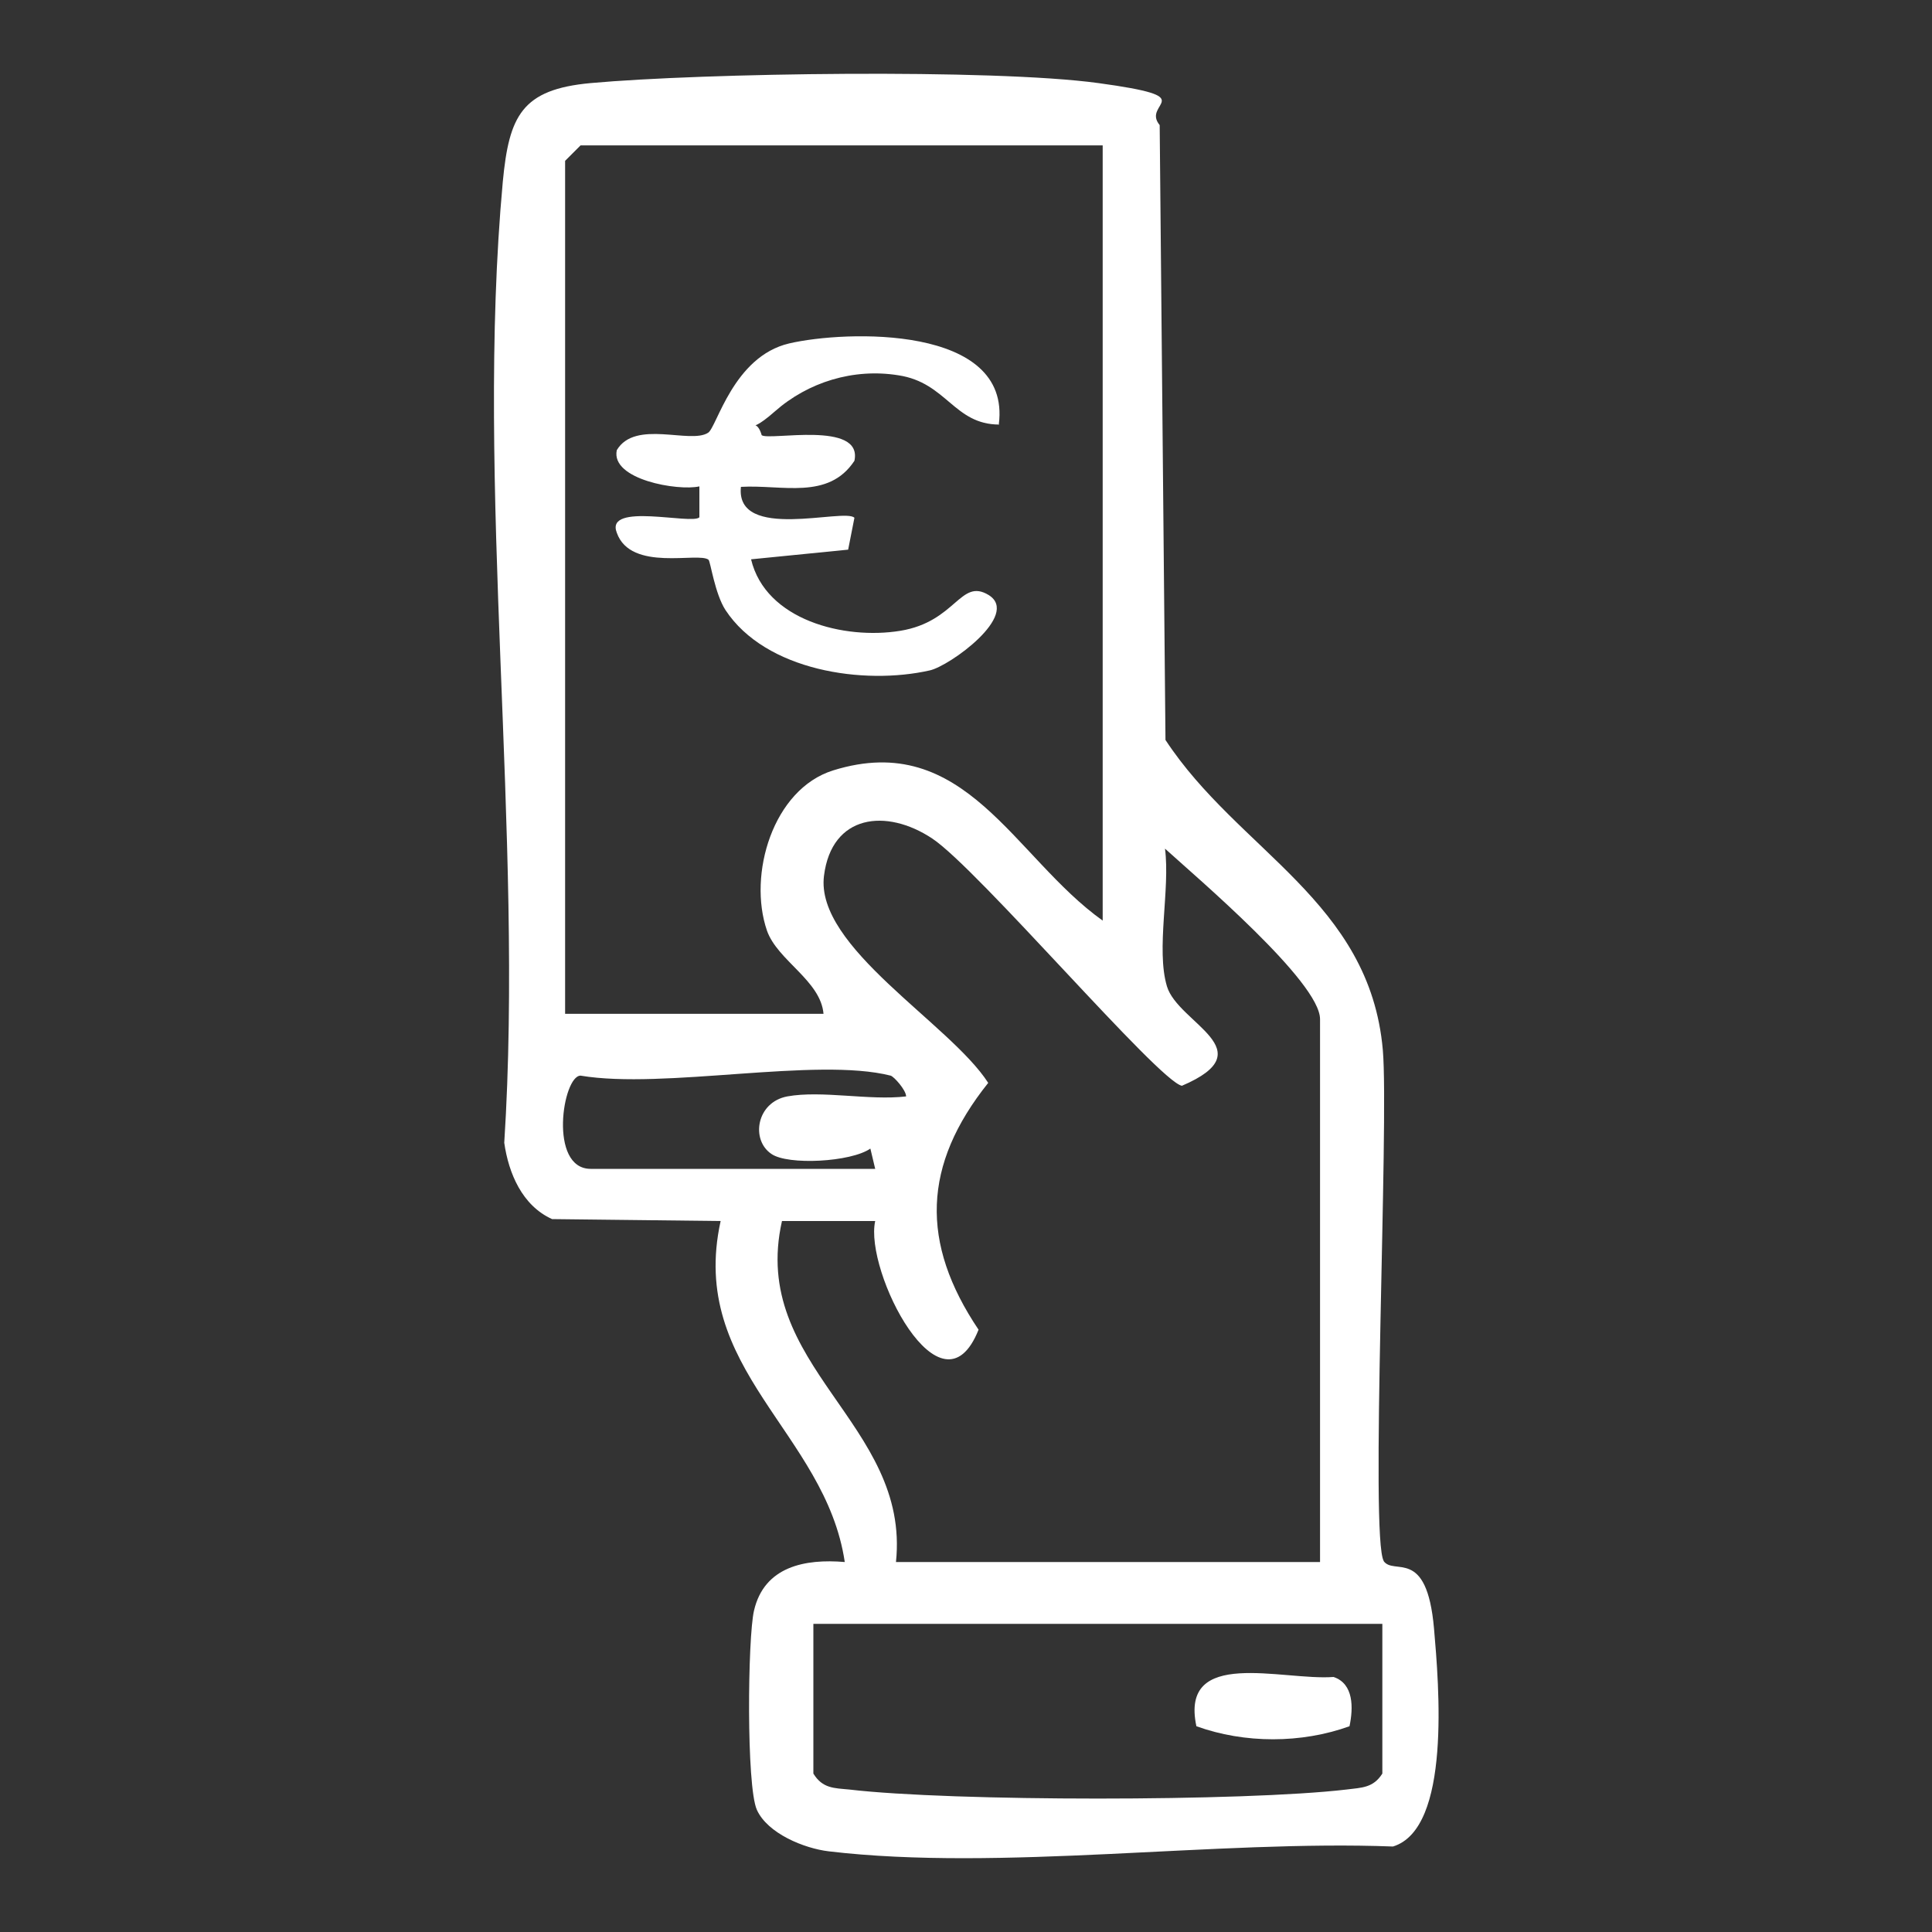
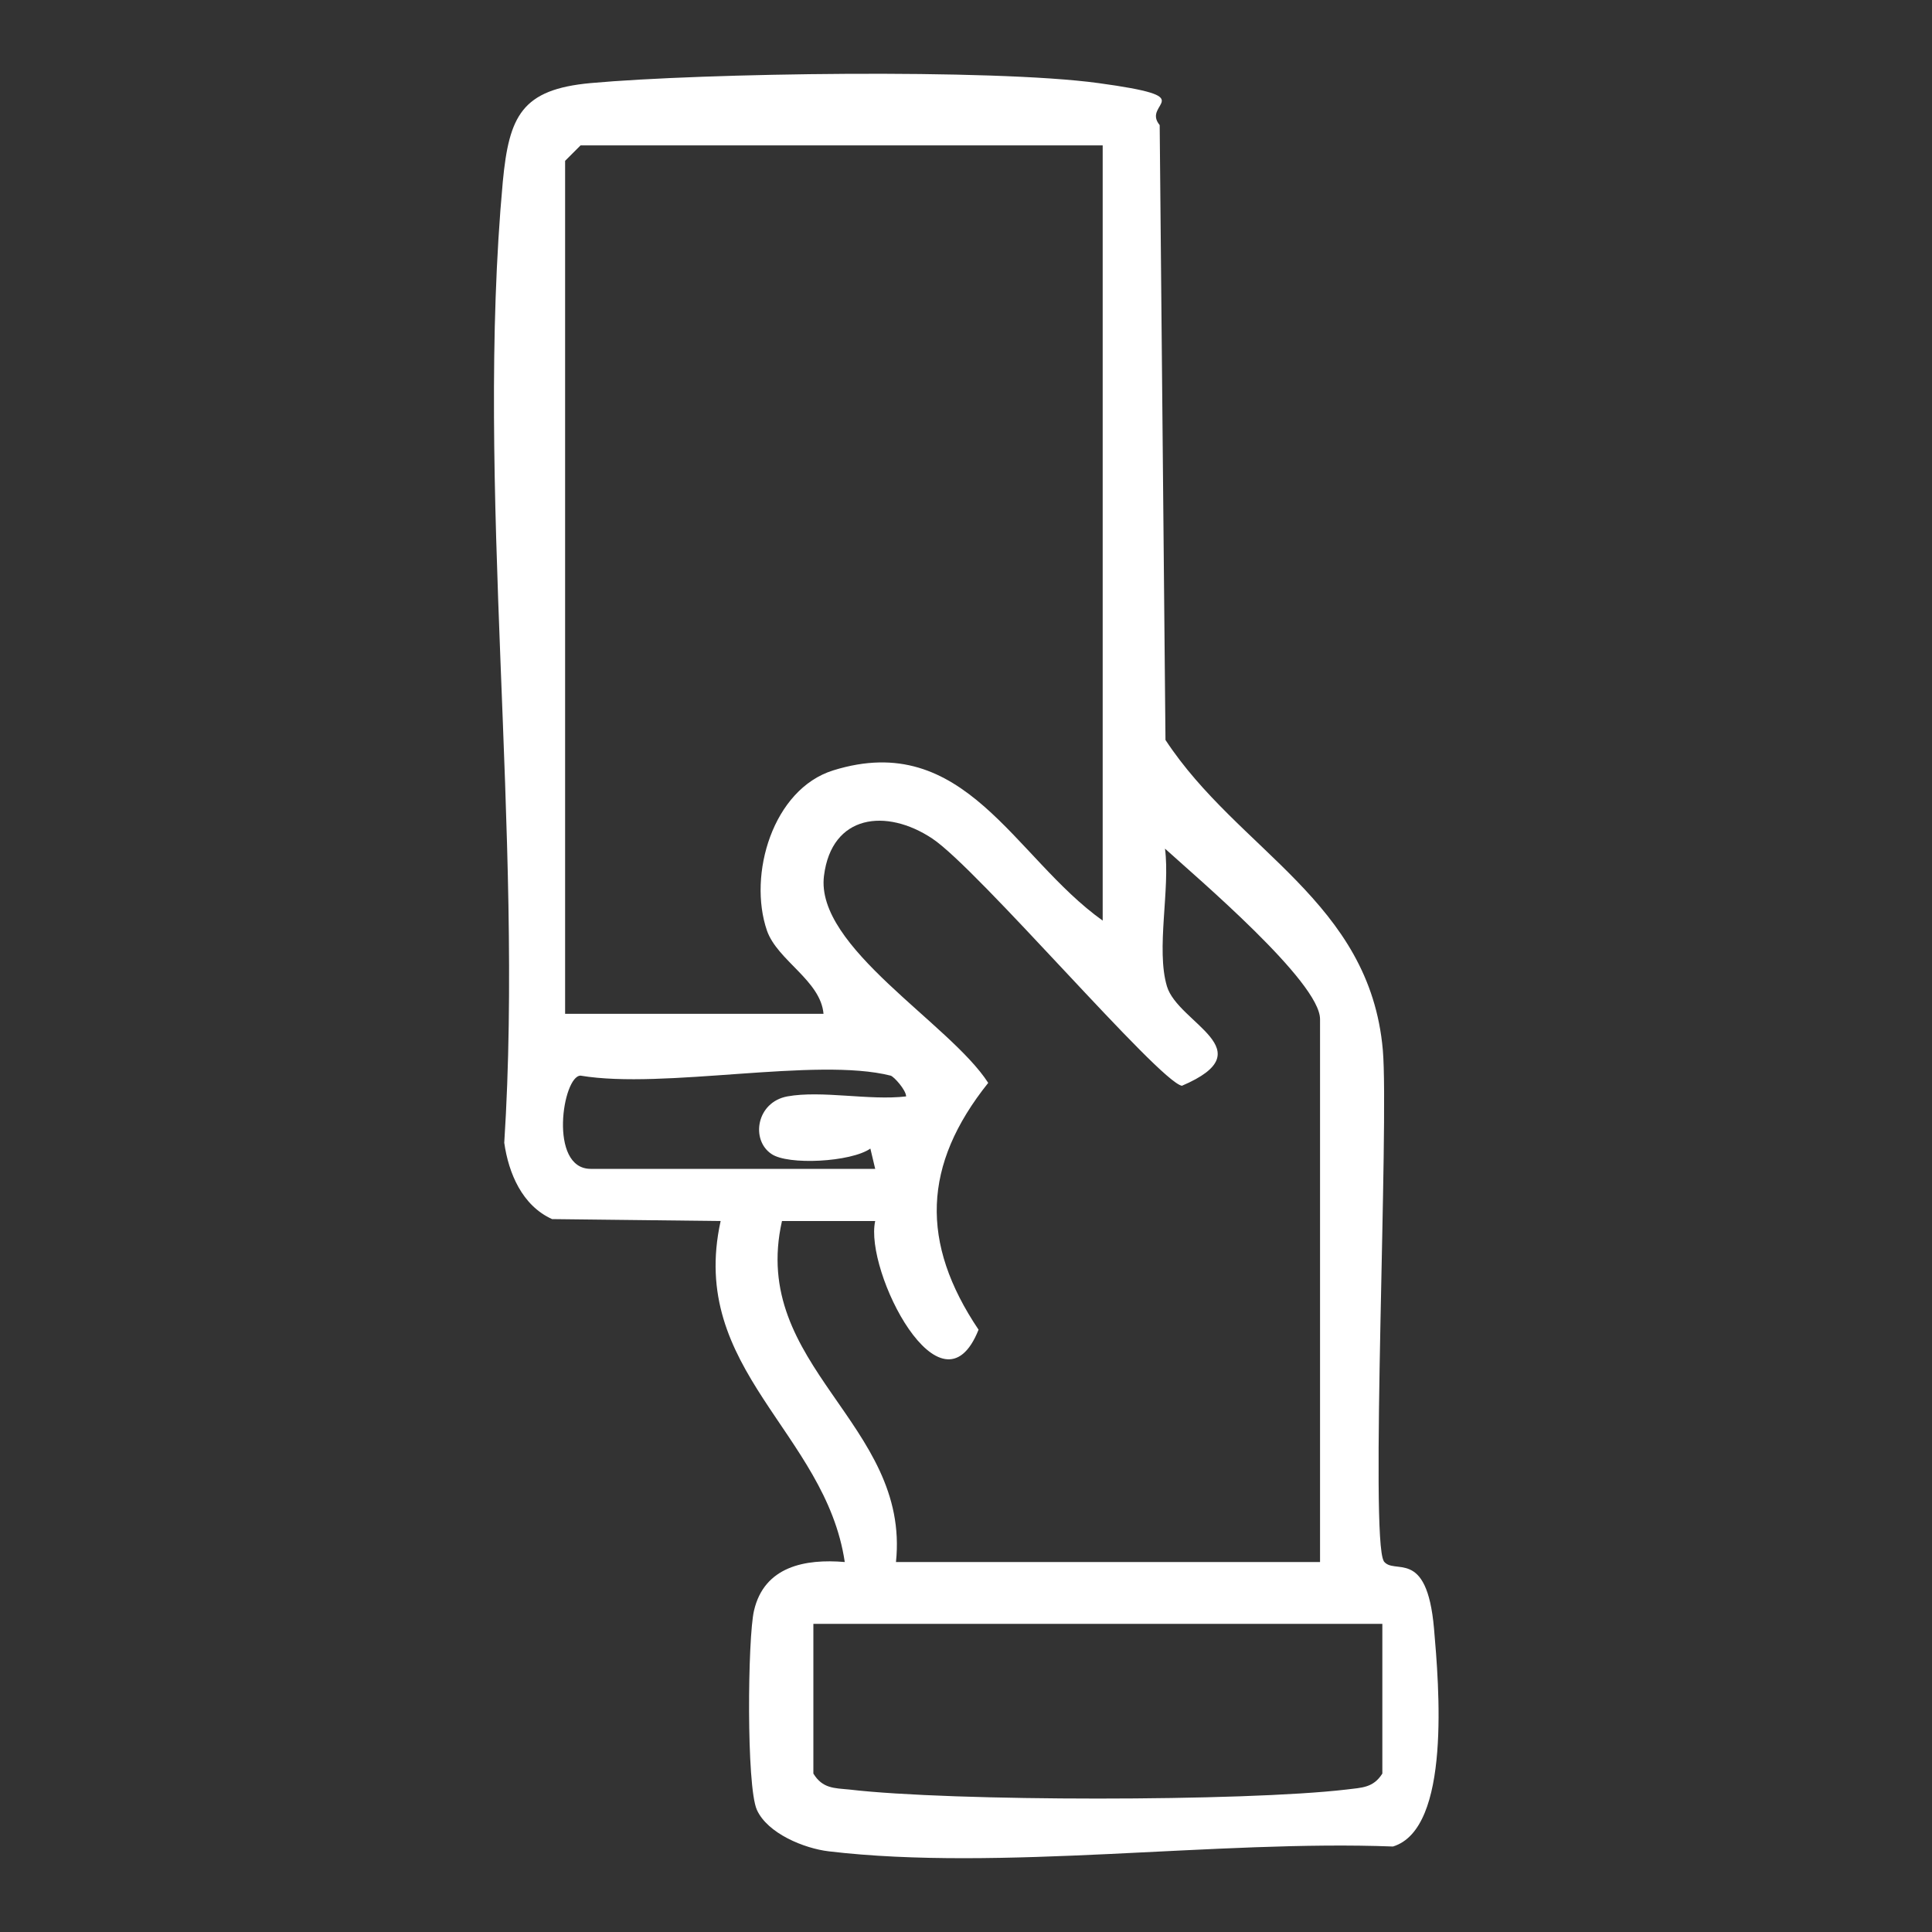
<svg xmlns="http://www.w3.org/2000/svg" id="Livello_1" version="1.1" viewBox="0 0 400 400">
  <rect x="0" y="0" width="400" height="400" fill="#333333" stroke="none" />
  <defs>
    <style>
      .st0 {
        fill: #fff;
      }
    </style>
  </defs>
  <path class="st0" d="M286.4,323.1c2.1,3.3,9-3.1,10.5,14.1,1,11.6,3.6,41.4-8.5,45.1-36.4-1.4-81.3,5.2-116.8,1-5.1-.6-12.7-3.7-14.9-8.6s-1.9-35.6-.6-41.2c2.1-9.2,10.6-10.8,18.8-10.1-4-26.9-32.5-39.8-25.7-70.6l-34.9-.4c-6.2-2.8-9-9.5-9.9-15.8,4.1-63.9-6.1-136-.3-199,1.3-13.6,3.9-19.1,18.2-20.4,23.1-2.1,83.1-3,105.1,0s8.8,4,12.7,8.7l1.2,127.3c15.1,23,42.3,33.4,45,64.2,1.3,15.1-2.7,101.3.2,105.8ZM228.3,30.1h-108.1l-3.2,3.2v176.6h53.5c-.6-6.9-9.5-11-11.7-17.2-4-11.6,1.2-29.3,13.7-33.2,27.3-8.5,37.4,18,55.8,31.1V30.1ZM185.5,323.4h87.8v-112.4c0-7.7-25.5-29.3-32.1-35.3,1.1,8.4-1.9,20.8.4,28.5s20.4,13.2,3.1,20.6c-4.8-.9-42.2-44.9-51.7-51.2s-20.8-5-22.4,7.7c-1.9,14.8,26.1,30.6,34,42.9-13.6,17-14.1,33.1-2,51.1-7.7,19.3-23.7-12.2-21.4-22.5h-19.3c-6.8,30.1,26.6,41.9,23.6,70.6ZM184.4,222.7c-15.4-3.9-46.9,2.9-64.2,0-3.7,0-6.7,19.3,2.1,19.3h58.9l-1-4.2c-4,2.8-17.1,3.5-20.5,1.1-4.3-2.9-3.1-10.7,3.3-11.9,7.2-1.3,17,.9,24.6,0,0-1.3-2.5-4.1-3.2-4.3ZM286.1,336.2h-117.7v31c1.9,3.1,4.3,3,7.4,3.3,21.2,2.5,81.8,2.5,103,0,3.1-.4,5.5-.3,7.4-3.3v-31Z" />
-   <path class="st0" d="M206.9,87.9c-9.4,0-10.9-8.7-20.9-10.2-9.3-1.5-18.7,1.4-25.6,7.5s-4.1,0-2.7,4.9c1.5,1.2,21-3.1,19.2,5.3-5.4,8.2-15,4.9-23.5,5.4-1.2,11.4,21.5,4.3,23.5,6.4l-1.3,6.6-20.1,2c3,12.6,19.3,16.7,30.9,14.8s12.4-11,18.3-7.4c6.6,4.1-8.1,14.7-12.2,15.6-13.7,3.1-34,.1-42.3-12.5-2.2-3.4-3.1-10-3.5-10.4-2-1.7-16.1,2.6-19-5.6-2.5-6.4,15.6-1.6,17.1-3.2v-6.4c-4.4,1-18.4-1.4-17.1-7.5,3.8-6.4,15.2-1.2,18.9-3.6,1.8-1.1,5.2-15.8,16.8-18.5s46-3.9,43.4,16.7Z" />
-   <path class="st0" d="M279.4,357.4c-10,3.6-21.7,3.6-31.7,0-3.5-16.4,17.8-9.4,28.4-10.2,4.2,1.4,4.1,6.4,3.3,10.2Z" />
</svg>